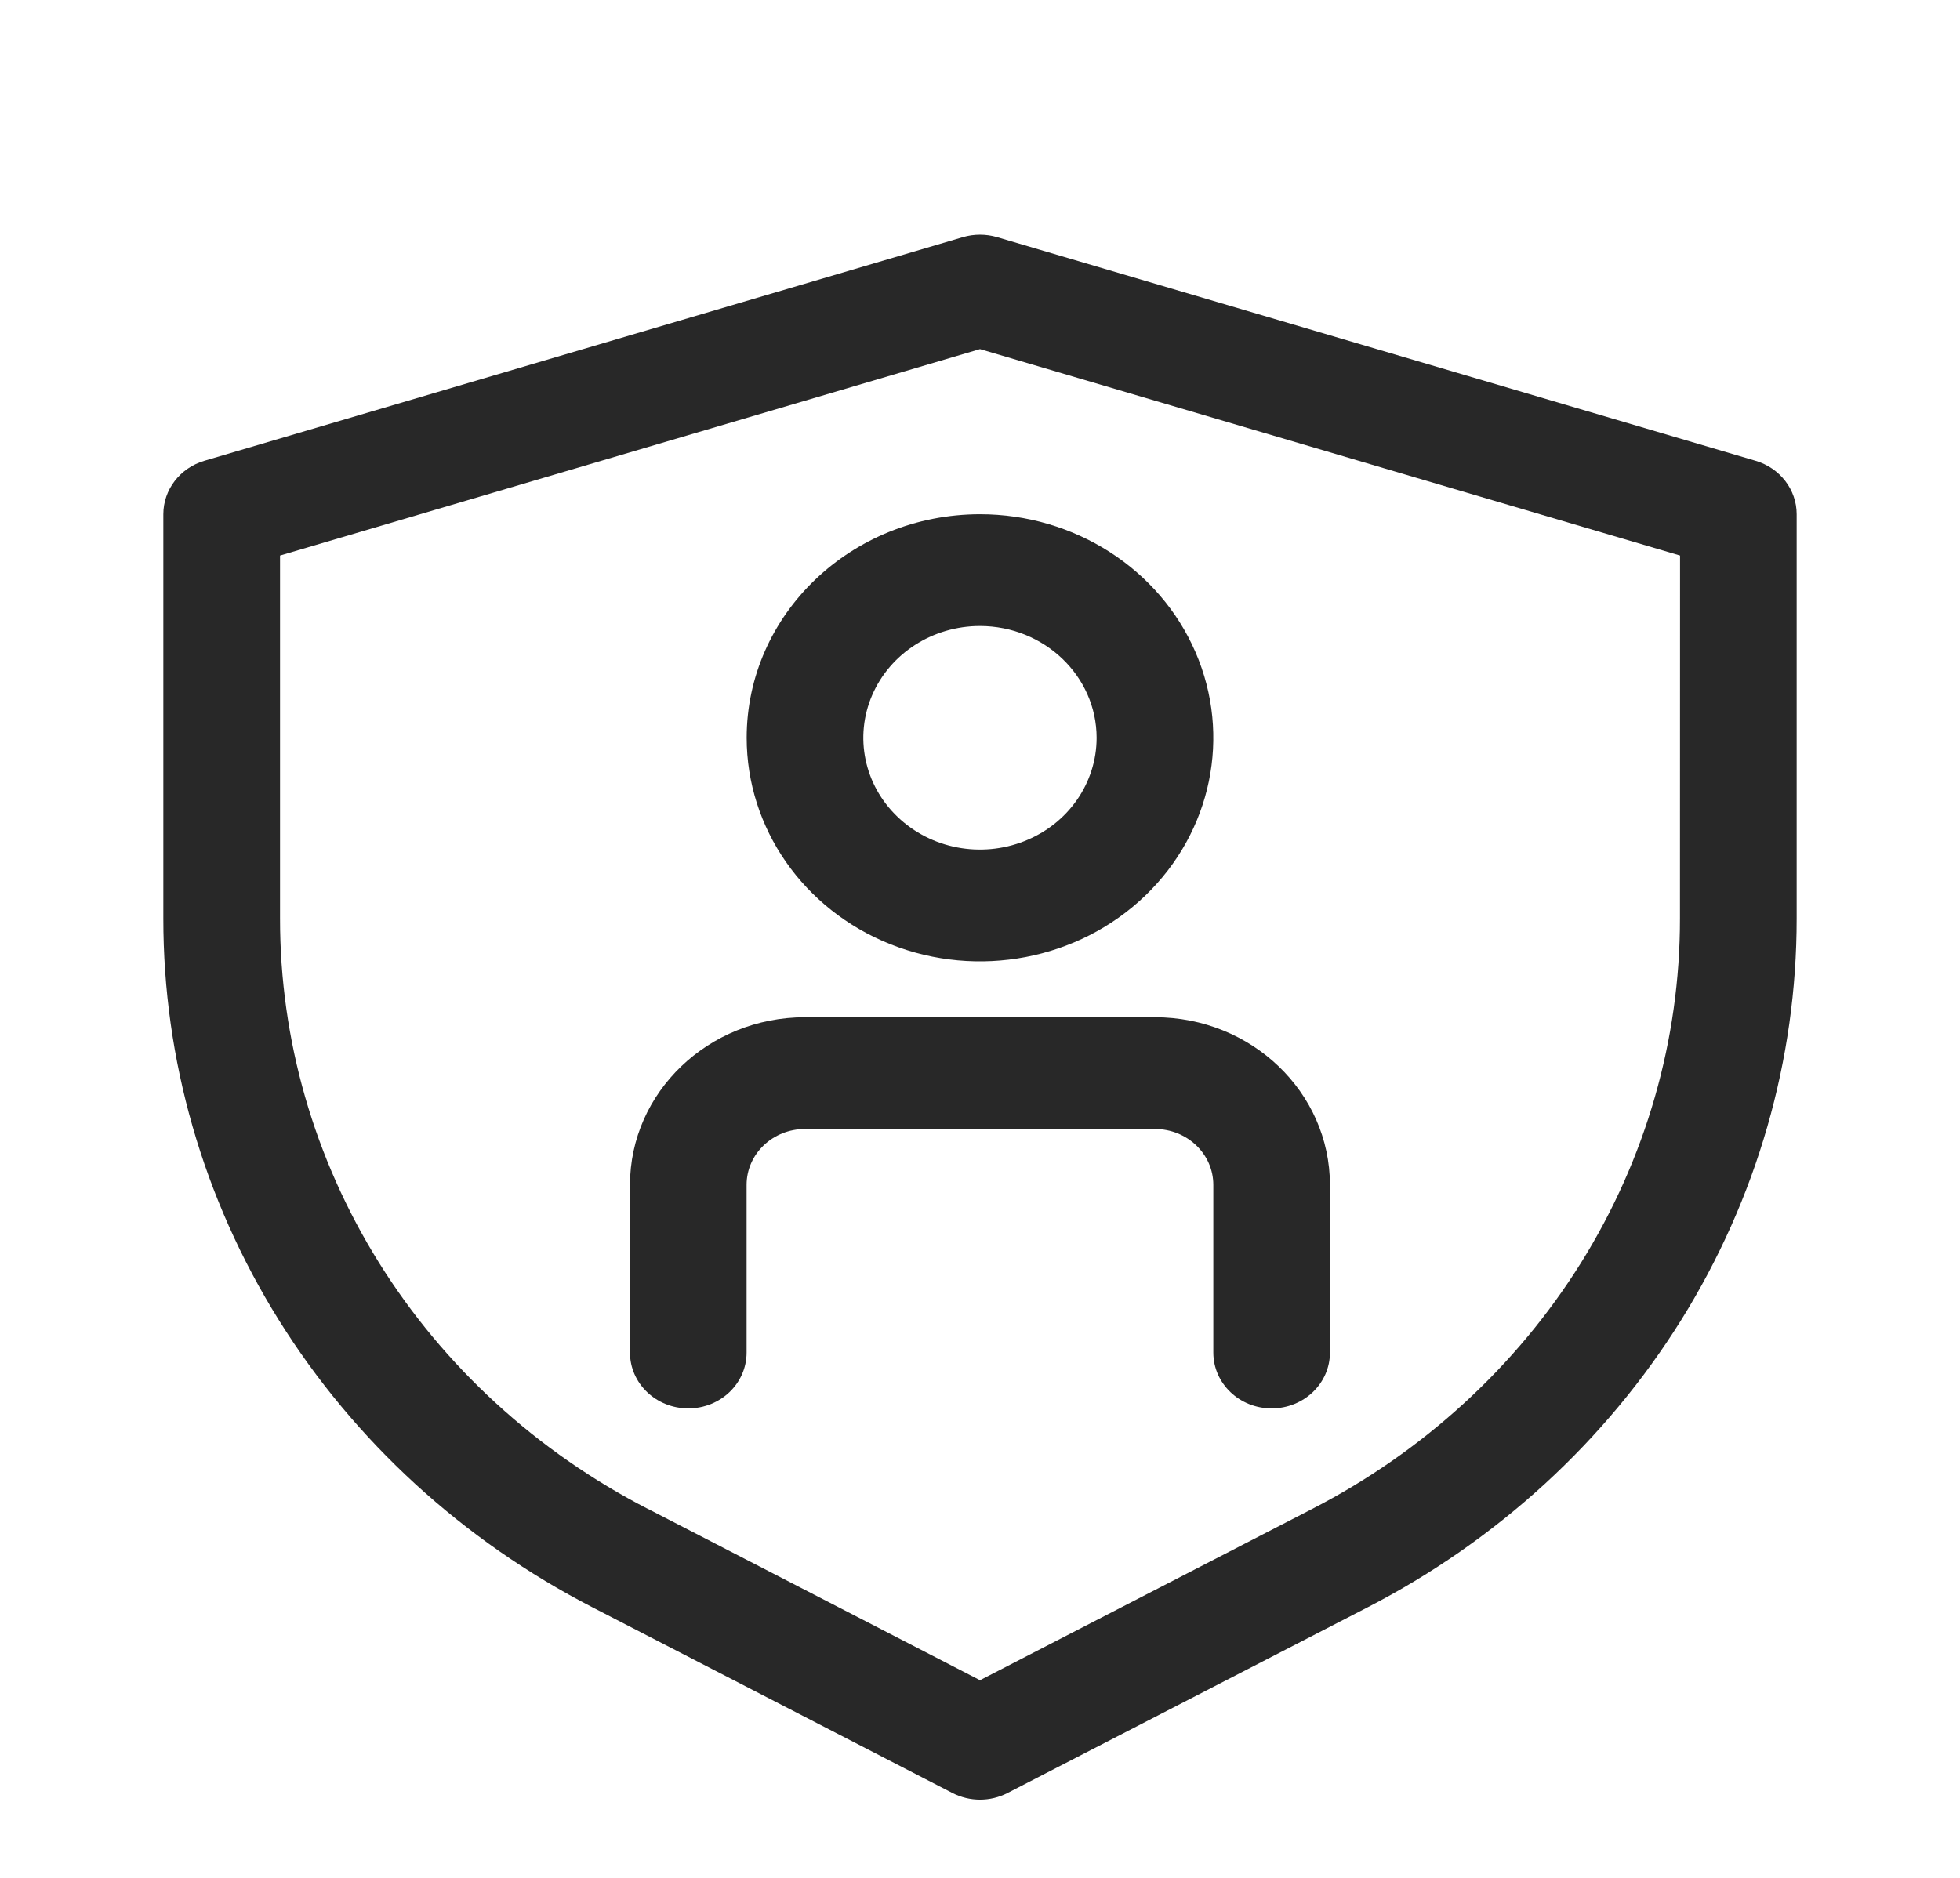
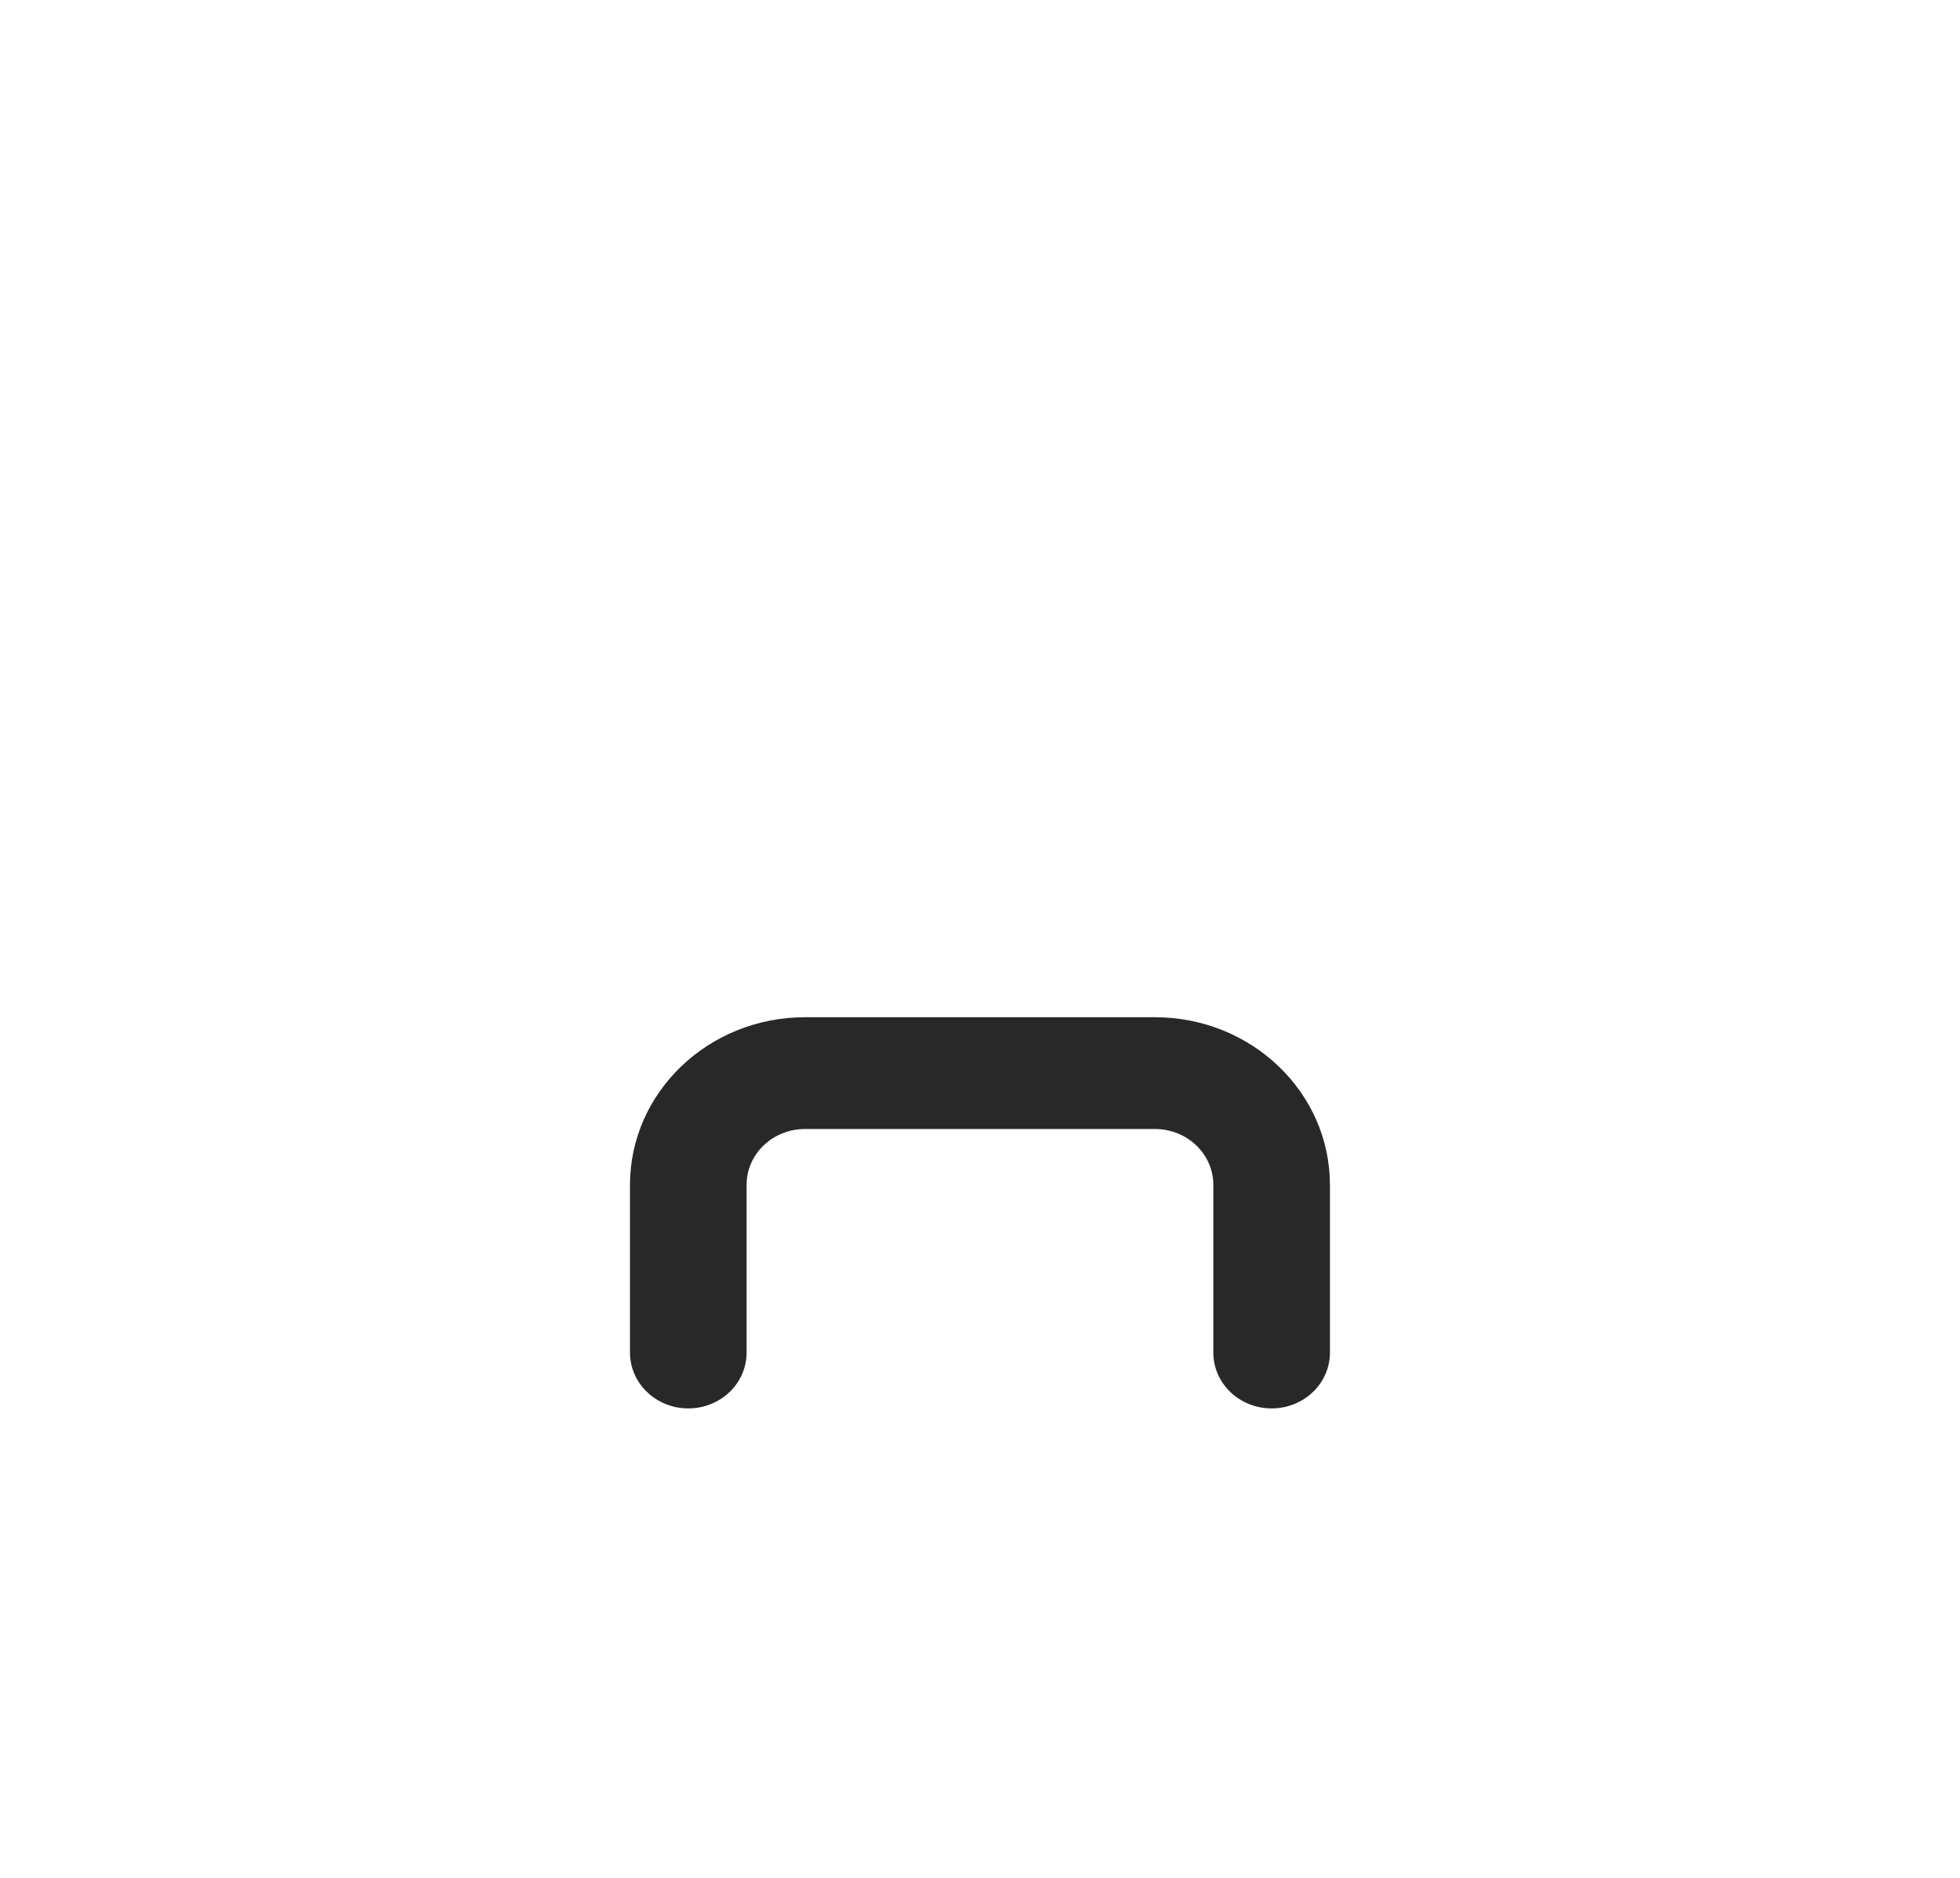
<svg xmlns="http://www.w3.org/2000/svg" width="24" height="23" viewBox="0 0 24 23" fill="none">
-   <path d="M21.495 5.643L12.21 2.905C12.073 2.865 11.927 2.865 11.79 2.905L2.504 5.643C2.204 5.731 2 5.997 2 6.298V11.25C1.999 12.981 2.487 14.68 3.413 16.166C4.339 17.652 5.669 18.869 7.26 19.689L11.662 21.96C11.873 22.069 12.127 22.069 12.338 21.96L16.741 19.689C18.332 18.869 19.661 17.651 20.587 16.166C21.512 14.68 22.001 12.981 22 11.25V6.298C22 5.997 21.796 5.731 21.495 5.643H21.495ZM20.571 11.25C20.572 12.734 20.154 14.191 19.361 15.464C18.567 16.737 17.428 17.781 16.064 18.483L12 20.579L7.937 18.482V18.483C6.573 17.781 5.434 16.738 4.64 15.464C3.846 14.19 3.428 12.734 3.429 11.25V6.804L12 4.276L20.572 6.804L20.571 11.25Z" fill="#282828" />
  <path d="M9.857 12.459C8.674 12.459 7.715 13.378 7.714 14.512V16.566C7.714 16.944 8.034 17.25 8.428 17.25C8.823 17.25 9.142 16.944 9.142 16.566V14.512C9.142 14.134 9.462 13.828 9.857 13.828H14.142C14.537 13.828 14.857 14.134 14.857 14.512V16.566C14.857 16.944 15.176 17.25 15.571 17.25C15.966 17.25 16.285 16.944 16.285 16.566V14.512C16.284 13.378 15.325 12.459 14.142 12.459H9.857Z" fill="#282828" />
-   <path d="M9.143 9.036C9.143 10.144 9.839 11.142 10.906 11.566C11.974 11.99 13.203 11.756 14.02 10.973C14.837 10.19 15.082 9.012 14.639 7.988C14.197 6.966 13.155 6.298 12 6.298C10.422 6.3 9.144 7.524 9.143 9.036L9.143 9.036ZM13.428 9.036C13.428 9.59 13.08 10.09 12.546 10.301C12.012 10.513 11.398 10.396 10.99 10.004C10.581 9.613 10.459 9.024 10.68 8.513C10.901 8.001 11.422 7.667 12 7.667C12.788 7.668 13.427 8.281 13.428 9.036L13.428 9.036Z" fill="#282828" />
</svg>